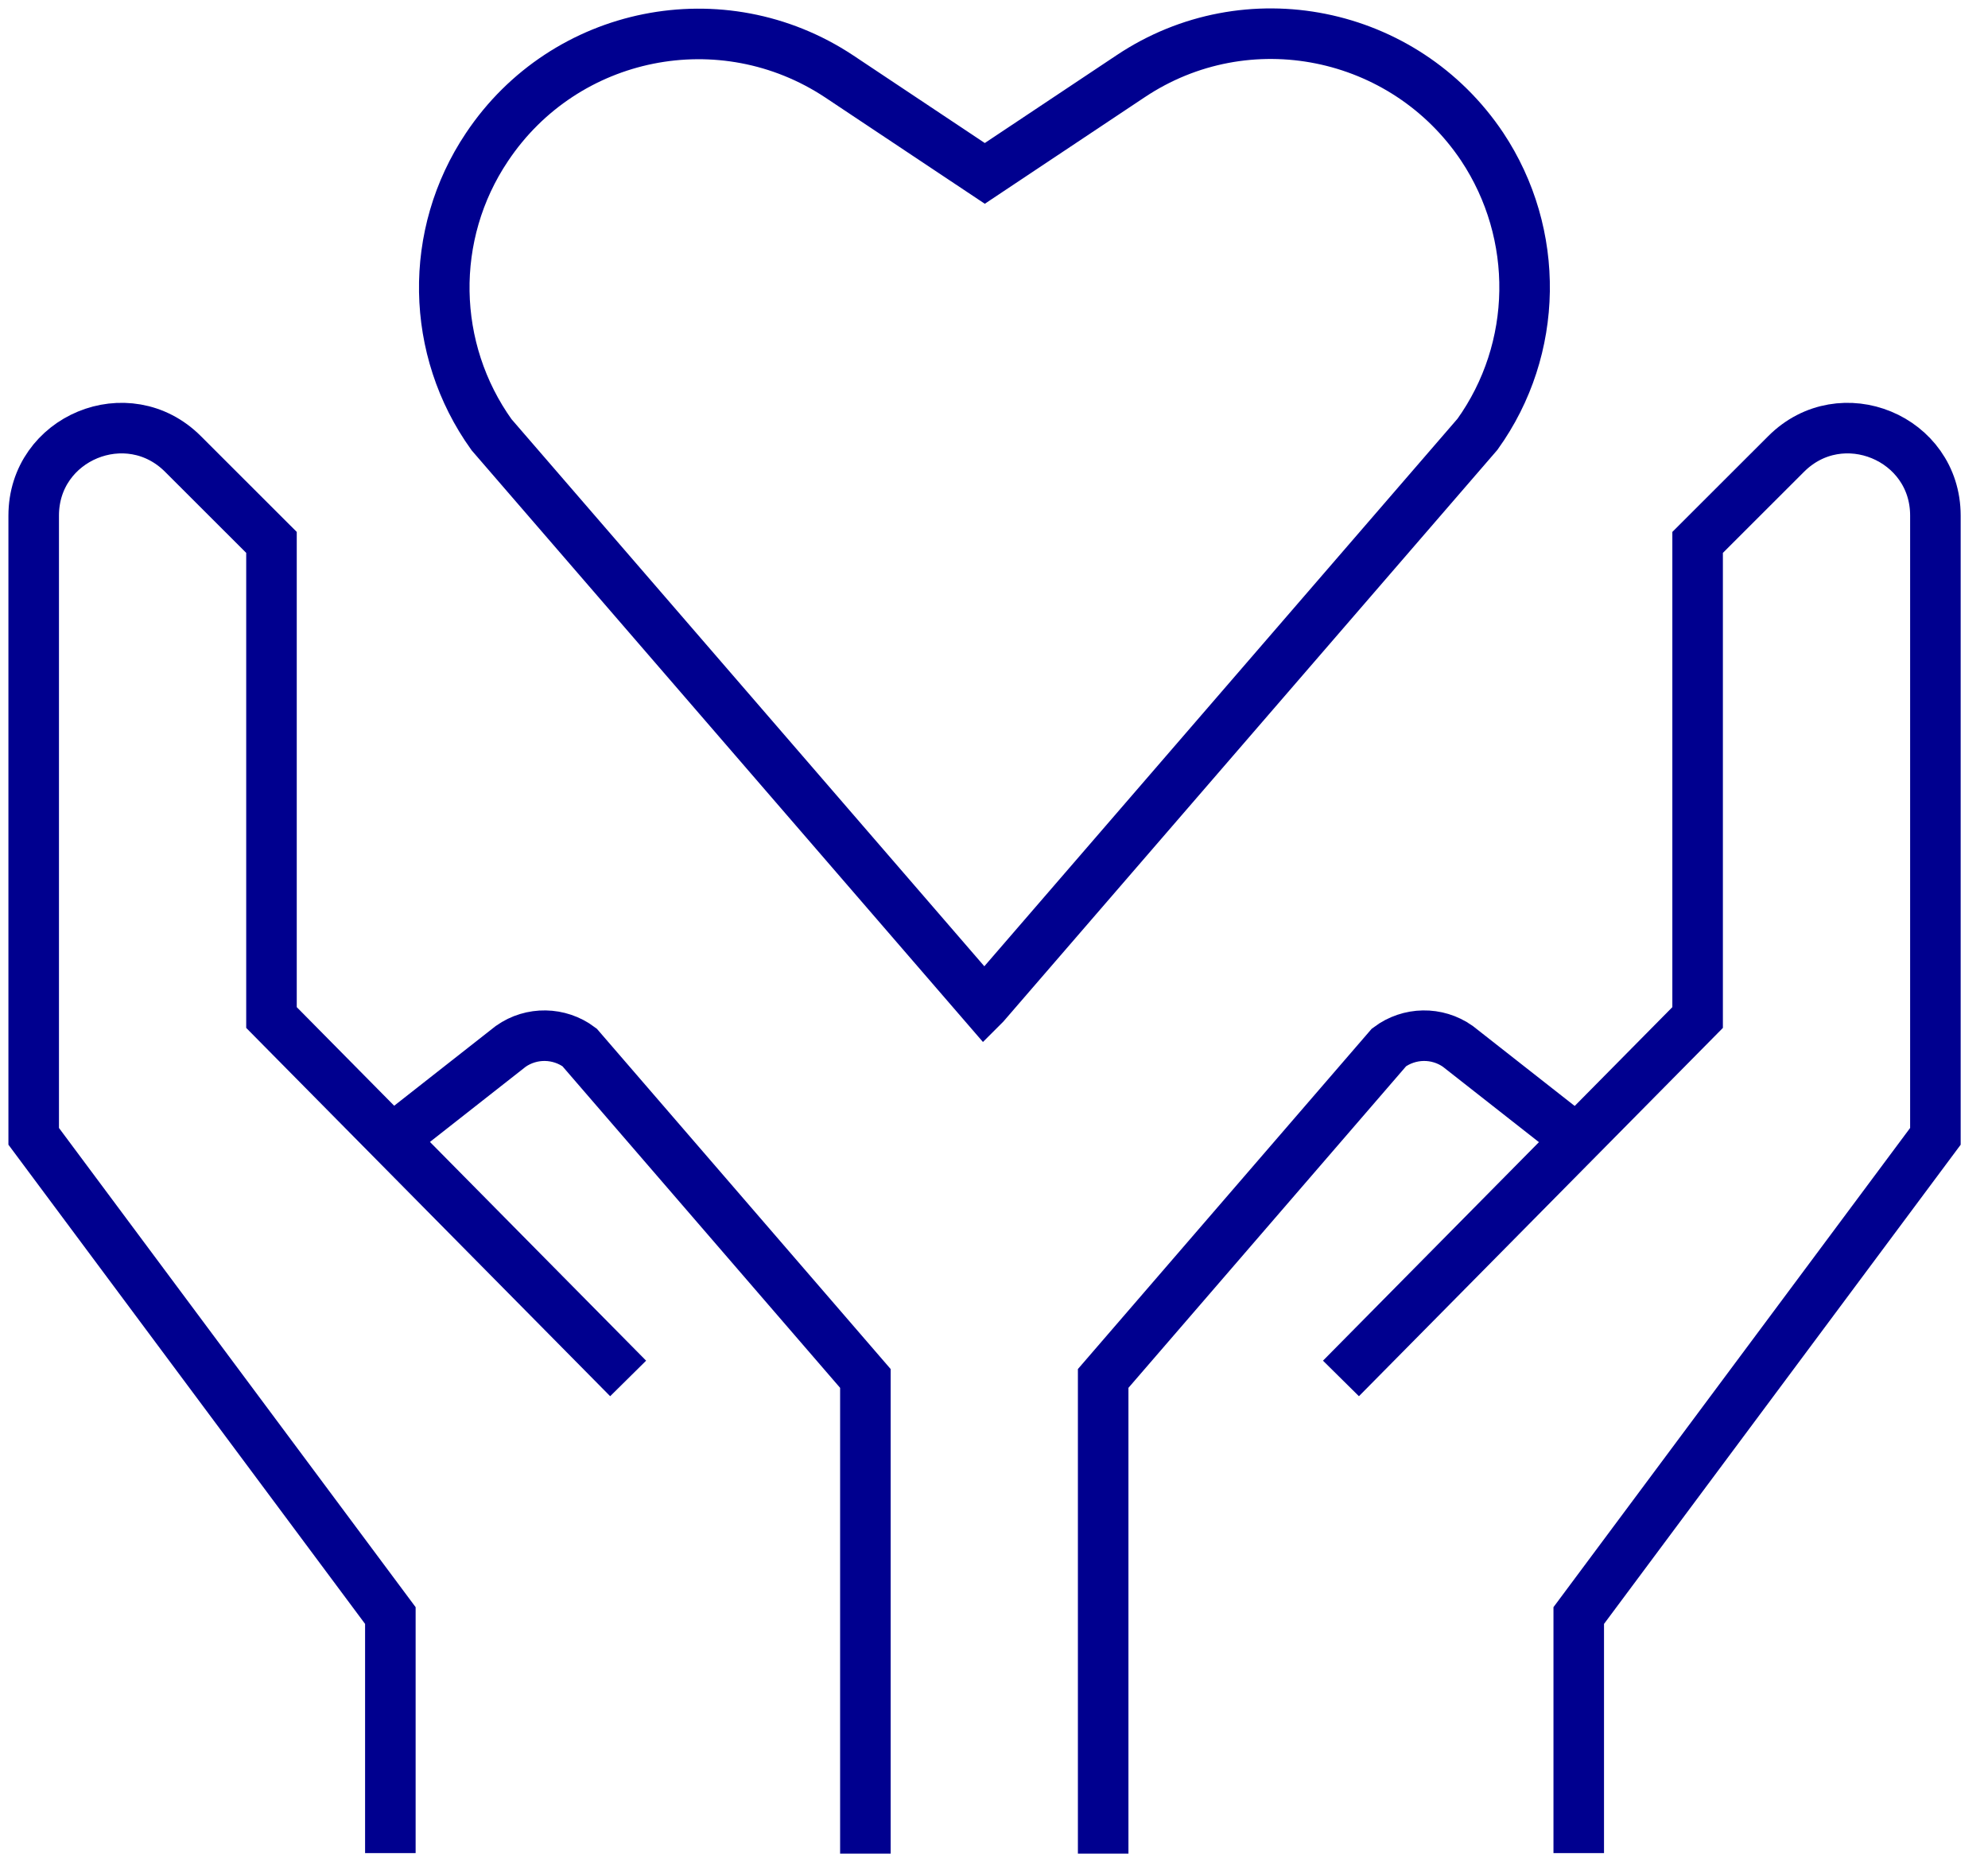
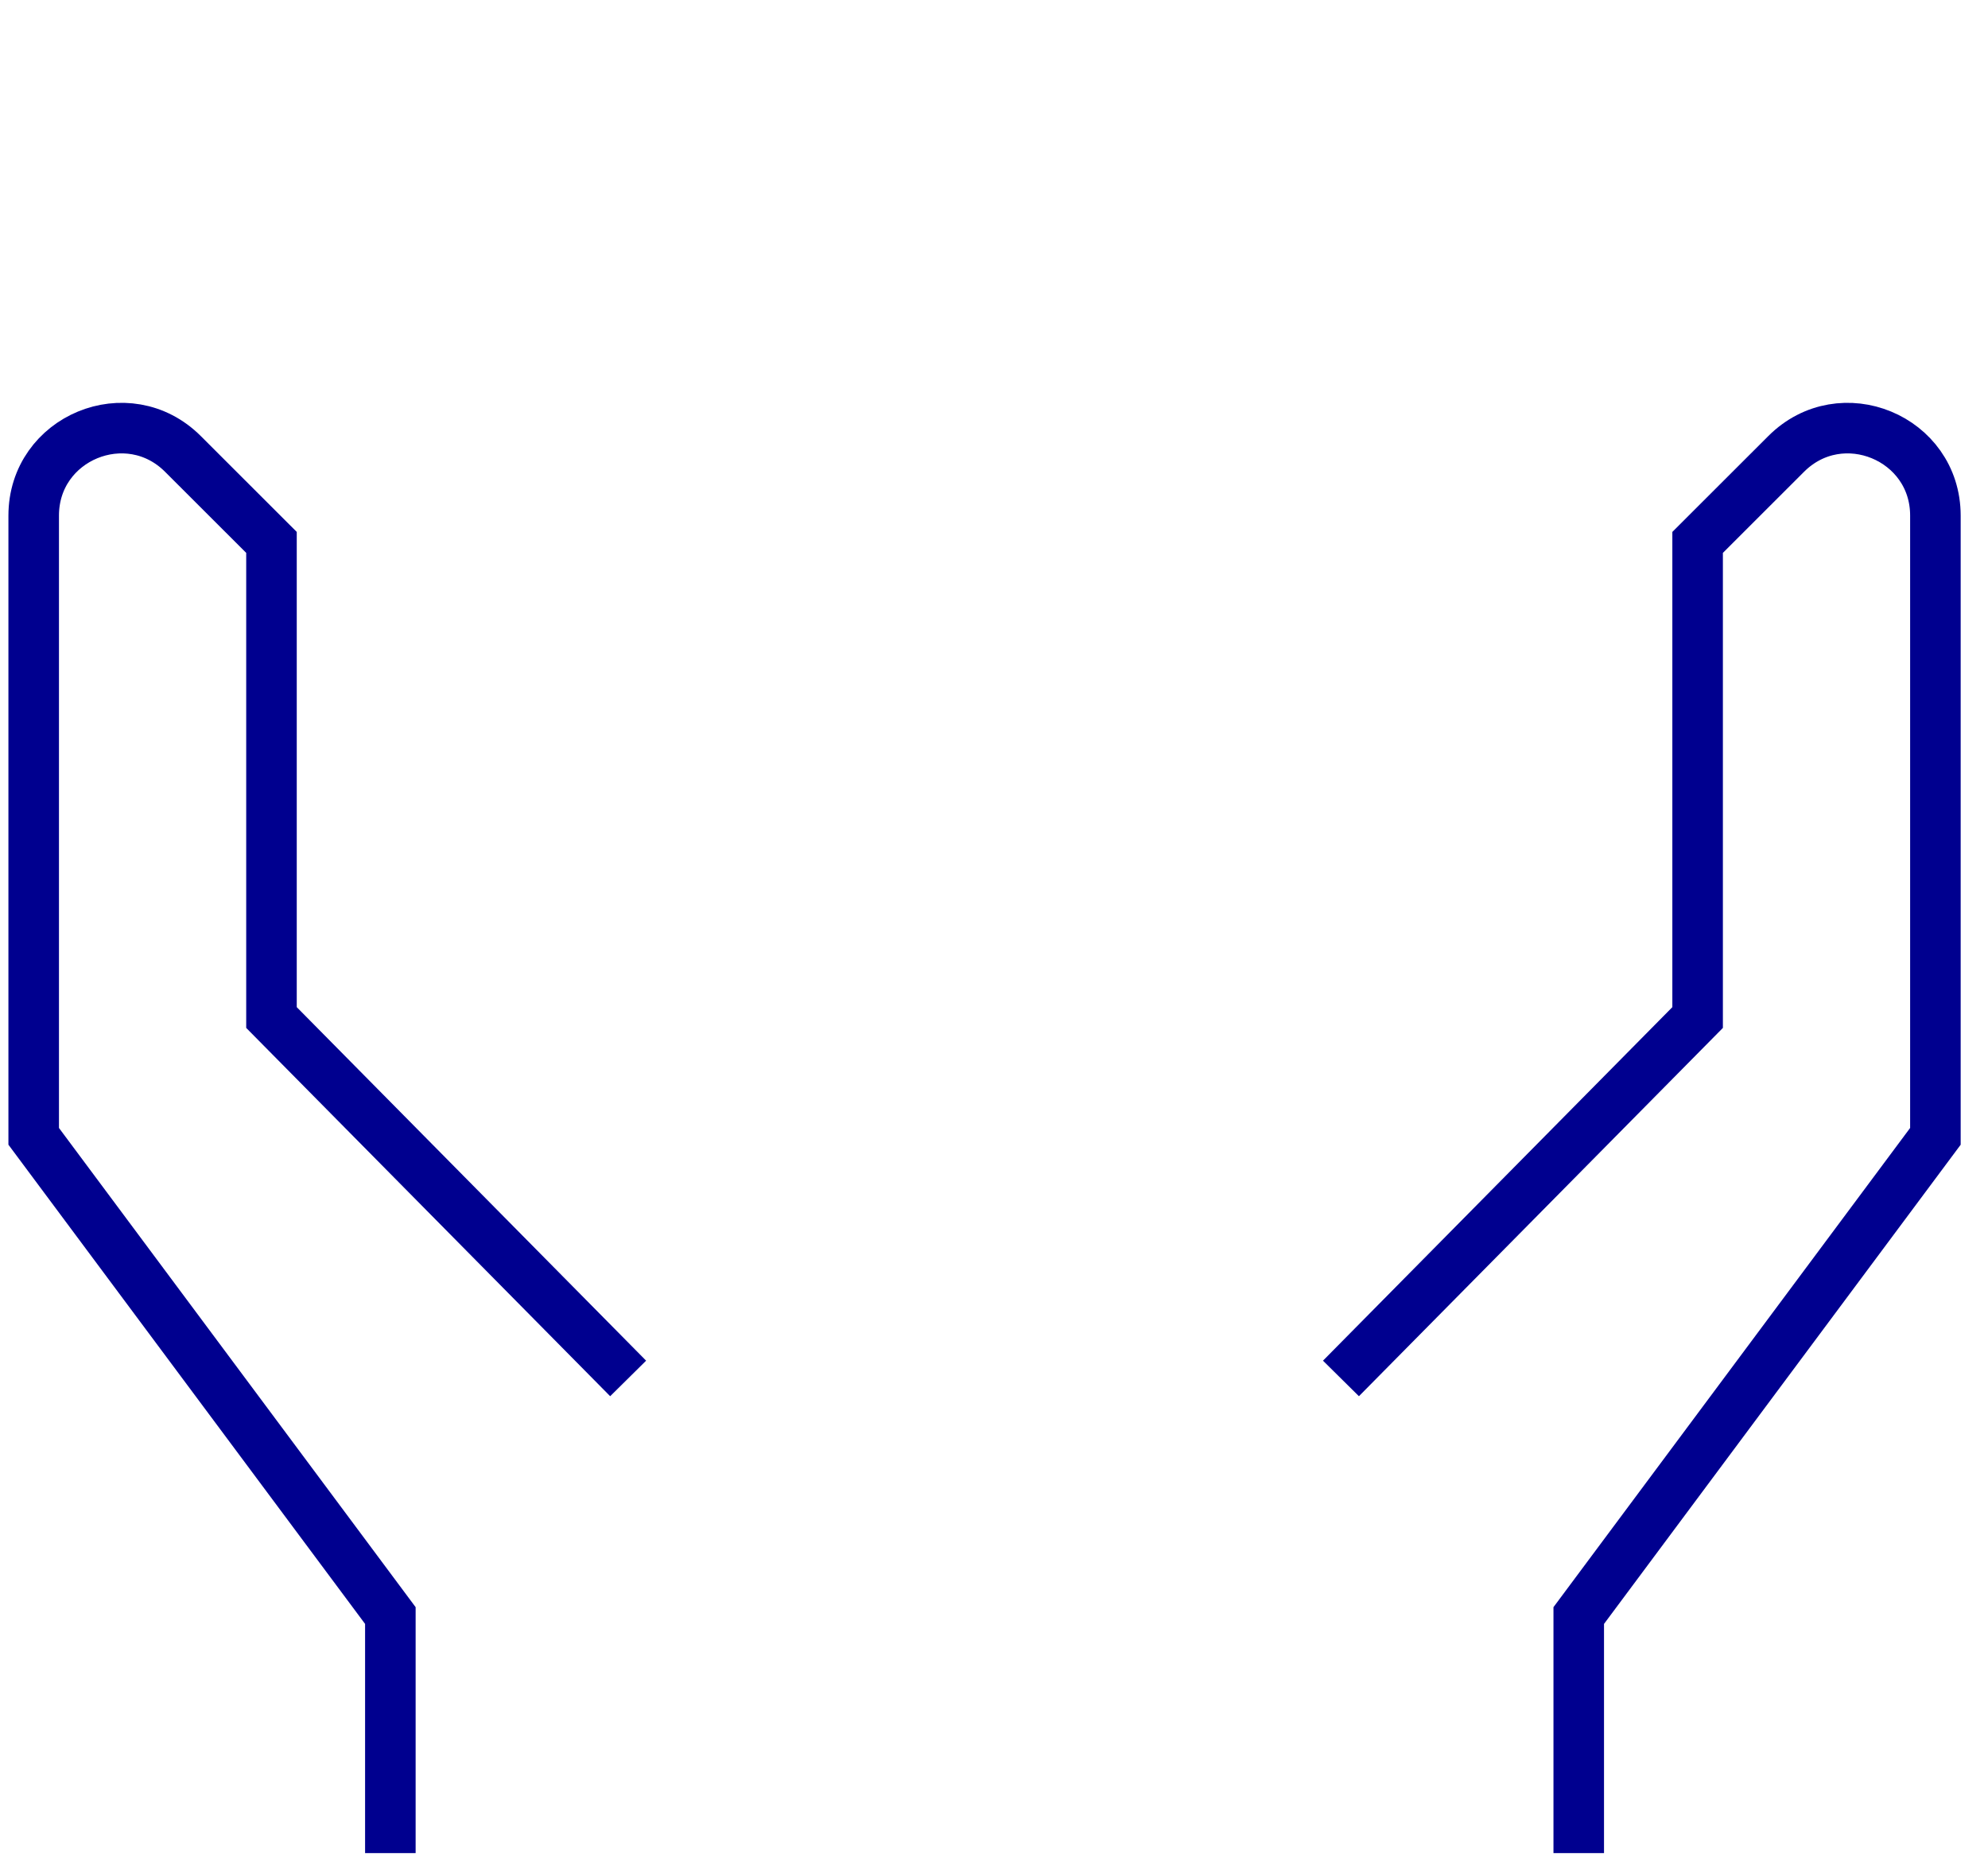
<svg xmlns="http://www.w3.org/2000/svg" width="59" height="55" viewBox="0 0 59 55" fill="none">
-   <path d="M25.683 55V40.901L17.2 31.078C16.6 30.628 15.774 30.613 15.158 31.047L11.585 33.852" stroke="#00008F" stroke-width="1.5" stroke-miterlimit="10" />
  <path d="M18.642 40.901L8.057 30.192V16.094L5.429 13.469C3.793 11.834 1 12.989 1 15.299V33.717L11.585 47.936V54.985" stroke="#00008F" stroke-width="1.5" stroke-miterlimit="10" />
-   <path d="M32.74 55V40.901L41.223 31.078C41.824 30.628 42.65 30.613 43.265 31.047L46.839 33.852" stroke="#00008F" stroke-width="1.5" stroke-miterlimit="10" />
  <path d="M39.797 40.901L50.382 30.192V16.094L53.01 13.469C54.646 11.834 57.439 12.989 57.439 15.299V33.717L46.854 47.936V54.985" stroke="#00008F" stroke-width="1.5" stroke-miterlimit="10" />
-   <path d="M29.212 29.817L14.588 12.899C12.771 10.364 12.711 6.96 14.452 4.365C16.765 0.9 21.434 -0.03 24.902 2.265L29.227 5.145L33.551 2.265C37.004 -0.045 41.673 0.9 43.986 4.35C45.712 6.945 45.667 10.349 43.85 12.884L29.227 29.802L29.212 29.817Z" stroke="#00008F" stroke-width="1.5" stroke-miterlimit="10" />
</svg>